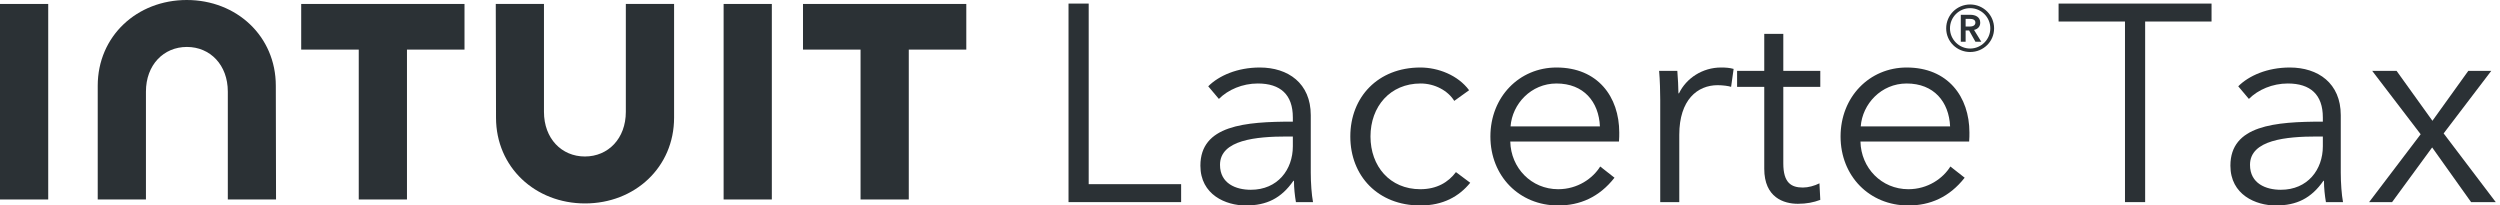
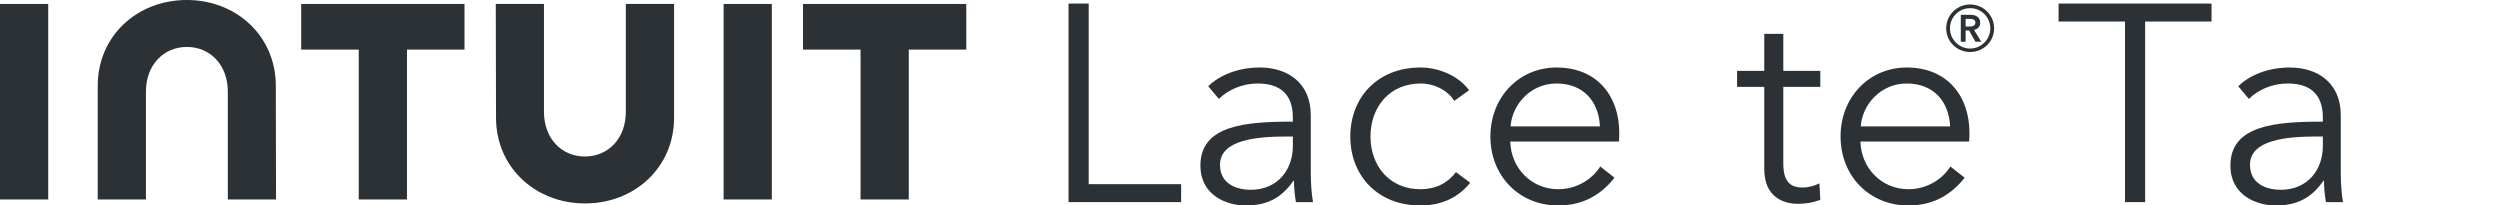
<svg xmlns="http://www.w3.org/2000/svg" width="292" height="24" viewBox="0 0 292 24" fill="none">
-   <path d="M127.159 0.418H124.803V23.607H137.956V21.511H127.159V0.418Z" fill="#2B3135" />
+   <path d="M127.159 0.418H124.803V23.607H137.956V21.511H127.159Z" fill="#2B3135" />
  <path d="M151.004 14.207C145.409 14.207 140.206 14.633 140.206 19.349C140.206 22.755 143.184 24 145.507 24C147.961 24 149.662 23.148 151.069 21.118H151.135C151.135 21.936 151.233 22.854 151.364 23.607H153.36C153.196 22.755 153.098 21.347 153.098 20.168V13.454C153.098 9.72 150.448 7.885 147.143 7.885C144.525 7.885 142.366 8.835 141.122 10.08L142.366 11.554C143.446 10.473 145.114 9.752 146.914 9.752C149.564 9.752 151.004 11.062 151.004 13.716V14.207ZM151.004 15.943V17.089C151.004 19.808 149.237 22.166 146.096 22.166C144.362 22.166 142.497 21.445 142.497 19.251C142.497 16.336 146.718 15.943 150.35 15.943H151.004Z" fill="#2B3135" />
  <path d="M171.591 10.538C170.282 8.77 167.959 7.885 165.898 7.885C160.957 7.885 157.717 11.325 157.717 15.943C157.717 20.561 160.957 24 165.898 24C168.548 24 170.413 22.952 171.722 21.347L170.053 20.102C169.17 21.282 167.828 22.1 165.898 22.1C162.331 22.1 160.073 19.415 160.073 15.943C160.073 12.438 162.364 9.752 165.93 9.752C167.599 9.752 169.137 10.604 169.857 11.783L171.591 10.538Z" fill="#2B3135" />
  <path d="M176.433 14.764C176.63 12.143 178.822 9.752 181.8 9.752C184.973 9.752 186.74 11.881 186.871 14.764H176.433ZM189.129 15.484C189.129 11.292 186.609 7.885 181.8 7.885C177.448 7.885 174.078 11.325 174.078 15.943C174.078 20.561 177.448 24 181.996 24C184.515 24 186.773 23.05 188.573 20.757L186.904 19.447C186.053 20.823 184.286 22.1 181.996 22.1C178.855 22.1 176.466 19.611 176.401 16.532H189.096C189.129 16.139 189.129 15.779 189.129 15.484Z" fill="#2B3135" />
-   <path d="M193.915 11.652V23.607H196.14V15.746C196.14 11.652 198.267 9.949 200.622 9.949C201.211 9.949 201.931 10.047 202.193 10.145L202.487 8.049C202.029 7.918 201.571 7.885 201.015 7.885C198.856 7.885 196.958 9.13 196.107 10.899H196.042C196.042 10.244 195.976 9.097 195.911 8.278H193.784C193.882 9.327 193.915 10.833 193.915 11.652Z" fill="#2B3135" />
  <path d="M212.61 8.278H208.29V3.955H206.065V8.278H202.892V10.145H206.065V19.709C206.065 23.083 208.356 23.803 209.992 23.803C211.006 23.803 211.824 23.64 212.61 23.345L212.511 21.413C211.922 21.707 211.203 21.904 210.581 21.904C209.239 21.904 208.29 21.38 208.29 19.087V10.145H212.61V8.278Z" fill="#2B3135" />
  <path d="M217.334 14.764C217.53 12.143 219.722 9.752 222.7 9.752C225.874 9.752 227.641 11.881 227.772 14.764H217.334ZM230.029 15.484C230.029 11.292 227.51 7.885 222.7 7.885C218.348 7.885 214.978 11.325 214.978 15.943C214.978 20.561 218.348 24 222.896 24C225.416 24 227.673 23.05 229.473 20.757L227.804 19.447C226.954 20.823 225.187 22.1 222.896 22.1C219.755 22.1 217.366 19.611 217.301 16.532H229.996C230.029 16.139 230.029 15.779 230.029 15.484Z" fill="#2B3135" />
  <path d="M250.553 2.514H258.308V0.418H240.443V2.514H248.198V23.607H250.553V2.514Z" fill="#2B3135" />
  <path d="M271.308 14.207C265.713 14.207 260.511 14.633 260.511 19.349C260.511 22.755 263.488 24 265.811 24C268.265 24 269.967 23.148 271.374 21.118H271.439C271.439 21.936 271.537 22.854 271.668 23.607H273.664C273.501 22.755 273.402 21.347 273.402 20.168V13.454C273.402 9.72 270.752 7.885 267.447 7.885C264.83 7.885 262.67 8.835 261.427 10.08L262.67 11.554C263.75 10.473 265.419 9.752 267.218 9.752C269.869 9.752 271.308 11.062 271.308 13.716V14.207ZM271.308 15.943V17.089C271.308 19.808 269.541 22.166 266.4 22.166C264.666 22.166 262.801 21.445 262.801 19.251C262.801 16.336 267.022 15.943 270.654 15.943H271.308Z" fill="#2B3135" />
-   <path d="M276.713 23.607H279.396L284.075 17.22L288.623 23.607H291.503L285.417 15.582L290.979 8.278H288.296L284.108 14.108L279.92 8.278H277.073L282.734 15.681L276.713 23.607Z" fill="#2B3135" />
  <path d="M227.315 3.311C227.315 4.859 228.567 6.075 230.113 6.075C231.659 6.075 232.91 4.859 232.91 3.311C232.91 1.764 231.659 0.523 230.113 0.523C228.567 0.523 227.315 1.764 227.315 3.311ZM227.757 3.311C227.757 2.009 228.812 0.953 230.113 0.953C231.413 0.953 232.469 2.009 232.469 3.311C232.469 4.601 231.413 5.669 230.113 5.669C228.812 5.669 227.757 4.601 227.757 3.311ZM229.021 4.871H229.585V3.557H229.99L230.726 4.871H231.413L230.567 3.495C231.009 3.397 231.291 3.102 231.291 2.648C231.291 1.972 230.714 1.727 230.125 1.727H229.021V4.871ZM229.585 3.102V2.206H230.101C230.395 2.206 230.726 2.292 230.726 2.636C230.726 3.016 230.358 3.102 230.039 3.102H229.585Z" fill="#2B3135" />
  <path d="M57.935 13.745C57.935 19.531 62.515 23.761 68.332 23.761C74.149 23.761 78.733 19.538 78.733 13.745V0.462H73.097V13.063C73.097 16.184 71.035 18.278 68.316 18.278C65.597 18.278 63.535 16.184 63.535 13.063V0.462H57.906L57.935 13.745Z" fill="#2B3135" />
  <path d="M93.79 5.793H100.513V23.299H106.145V5.793H112.864V0.462H93.79V5.793Z" fill="#2B3135" />
  <path d="M90.15 0.462H84.518V23.299H90.15V0.462Z" fill="#2B3135" />
  <path d="M35.18 5.793H41.902V23.299H47.534V5.793H54.254V0.462H35.18V5.793Z" fill="#2B3135" />
  <path d="M5.632 0.462H0V23.299H5.632V11.88V0.462Z" fill="#2B3135" />
  <path d="M32.215 10.016C32.215 4.229 27.632 0 21.815 0C15.998 0 11.414 4.223 11.414 10.016V23.299H17.046V10.698C17.046 7.577 19.112 5.483 21.827 5.483C24.543 5.483 26.609 7.577 26.609 10.698V23.299H32.241L32.215 10.016Z" fill="#2B3135" />
</svg>